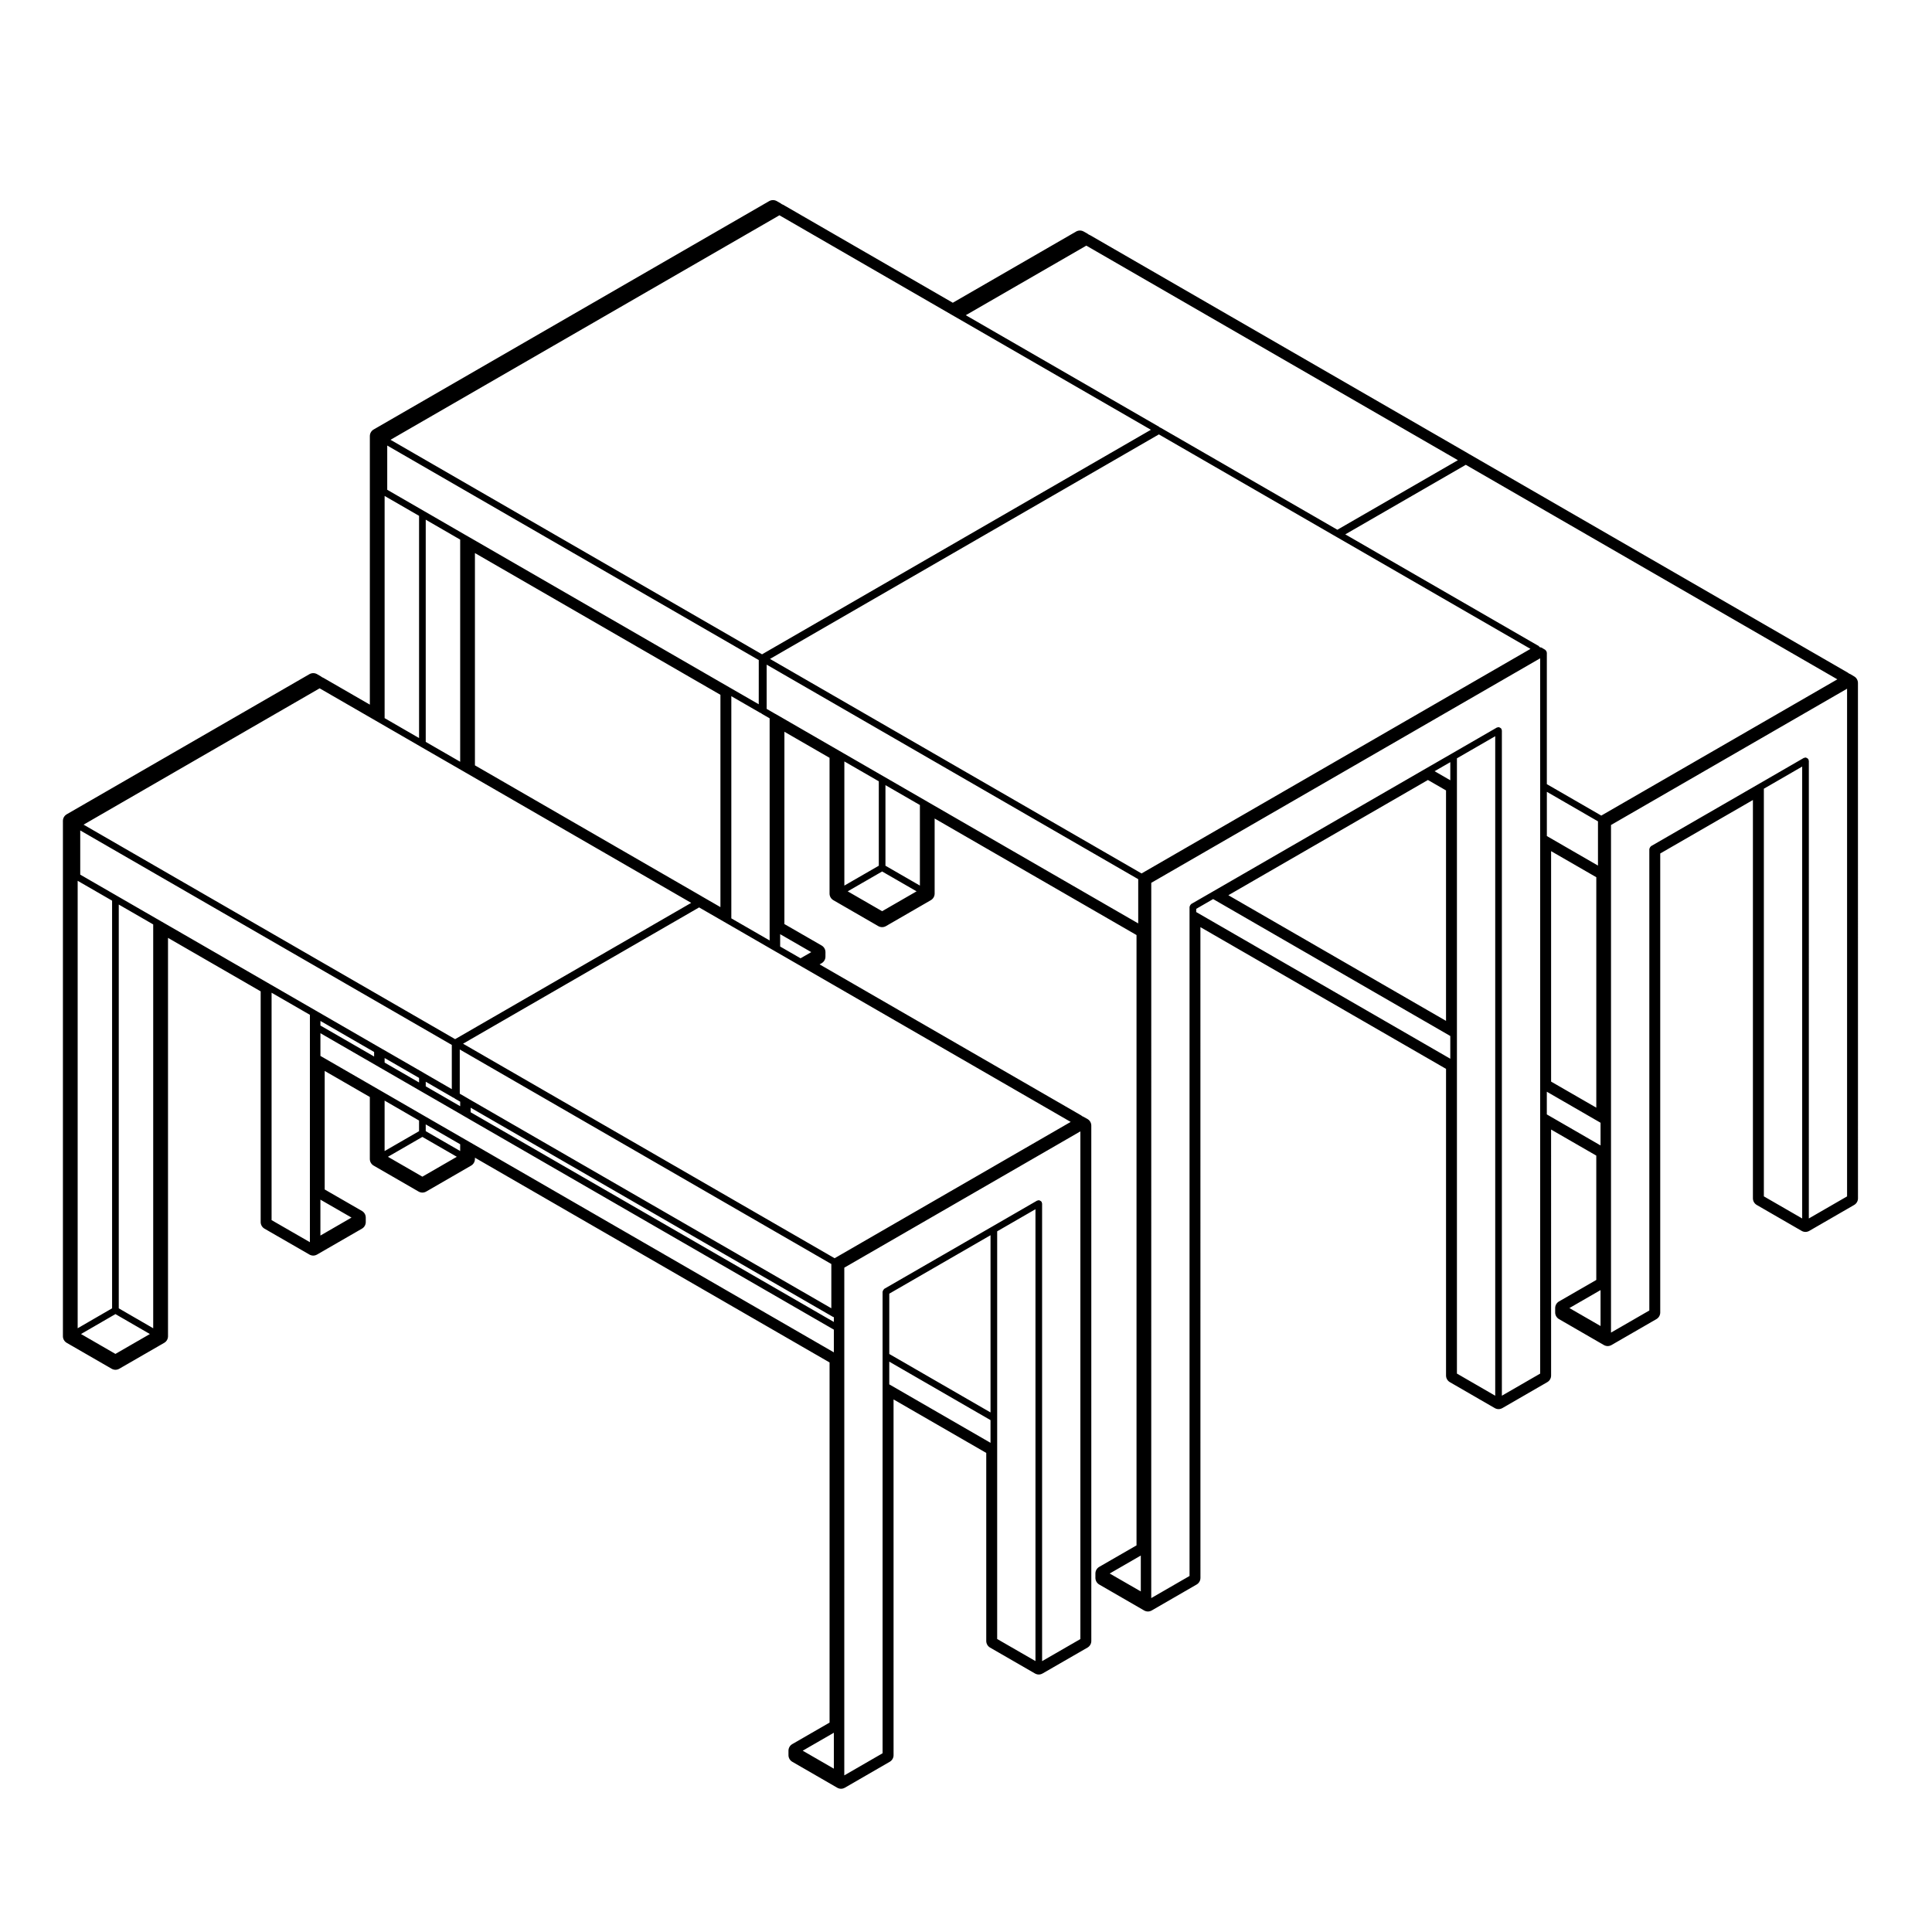
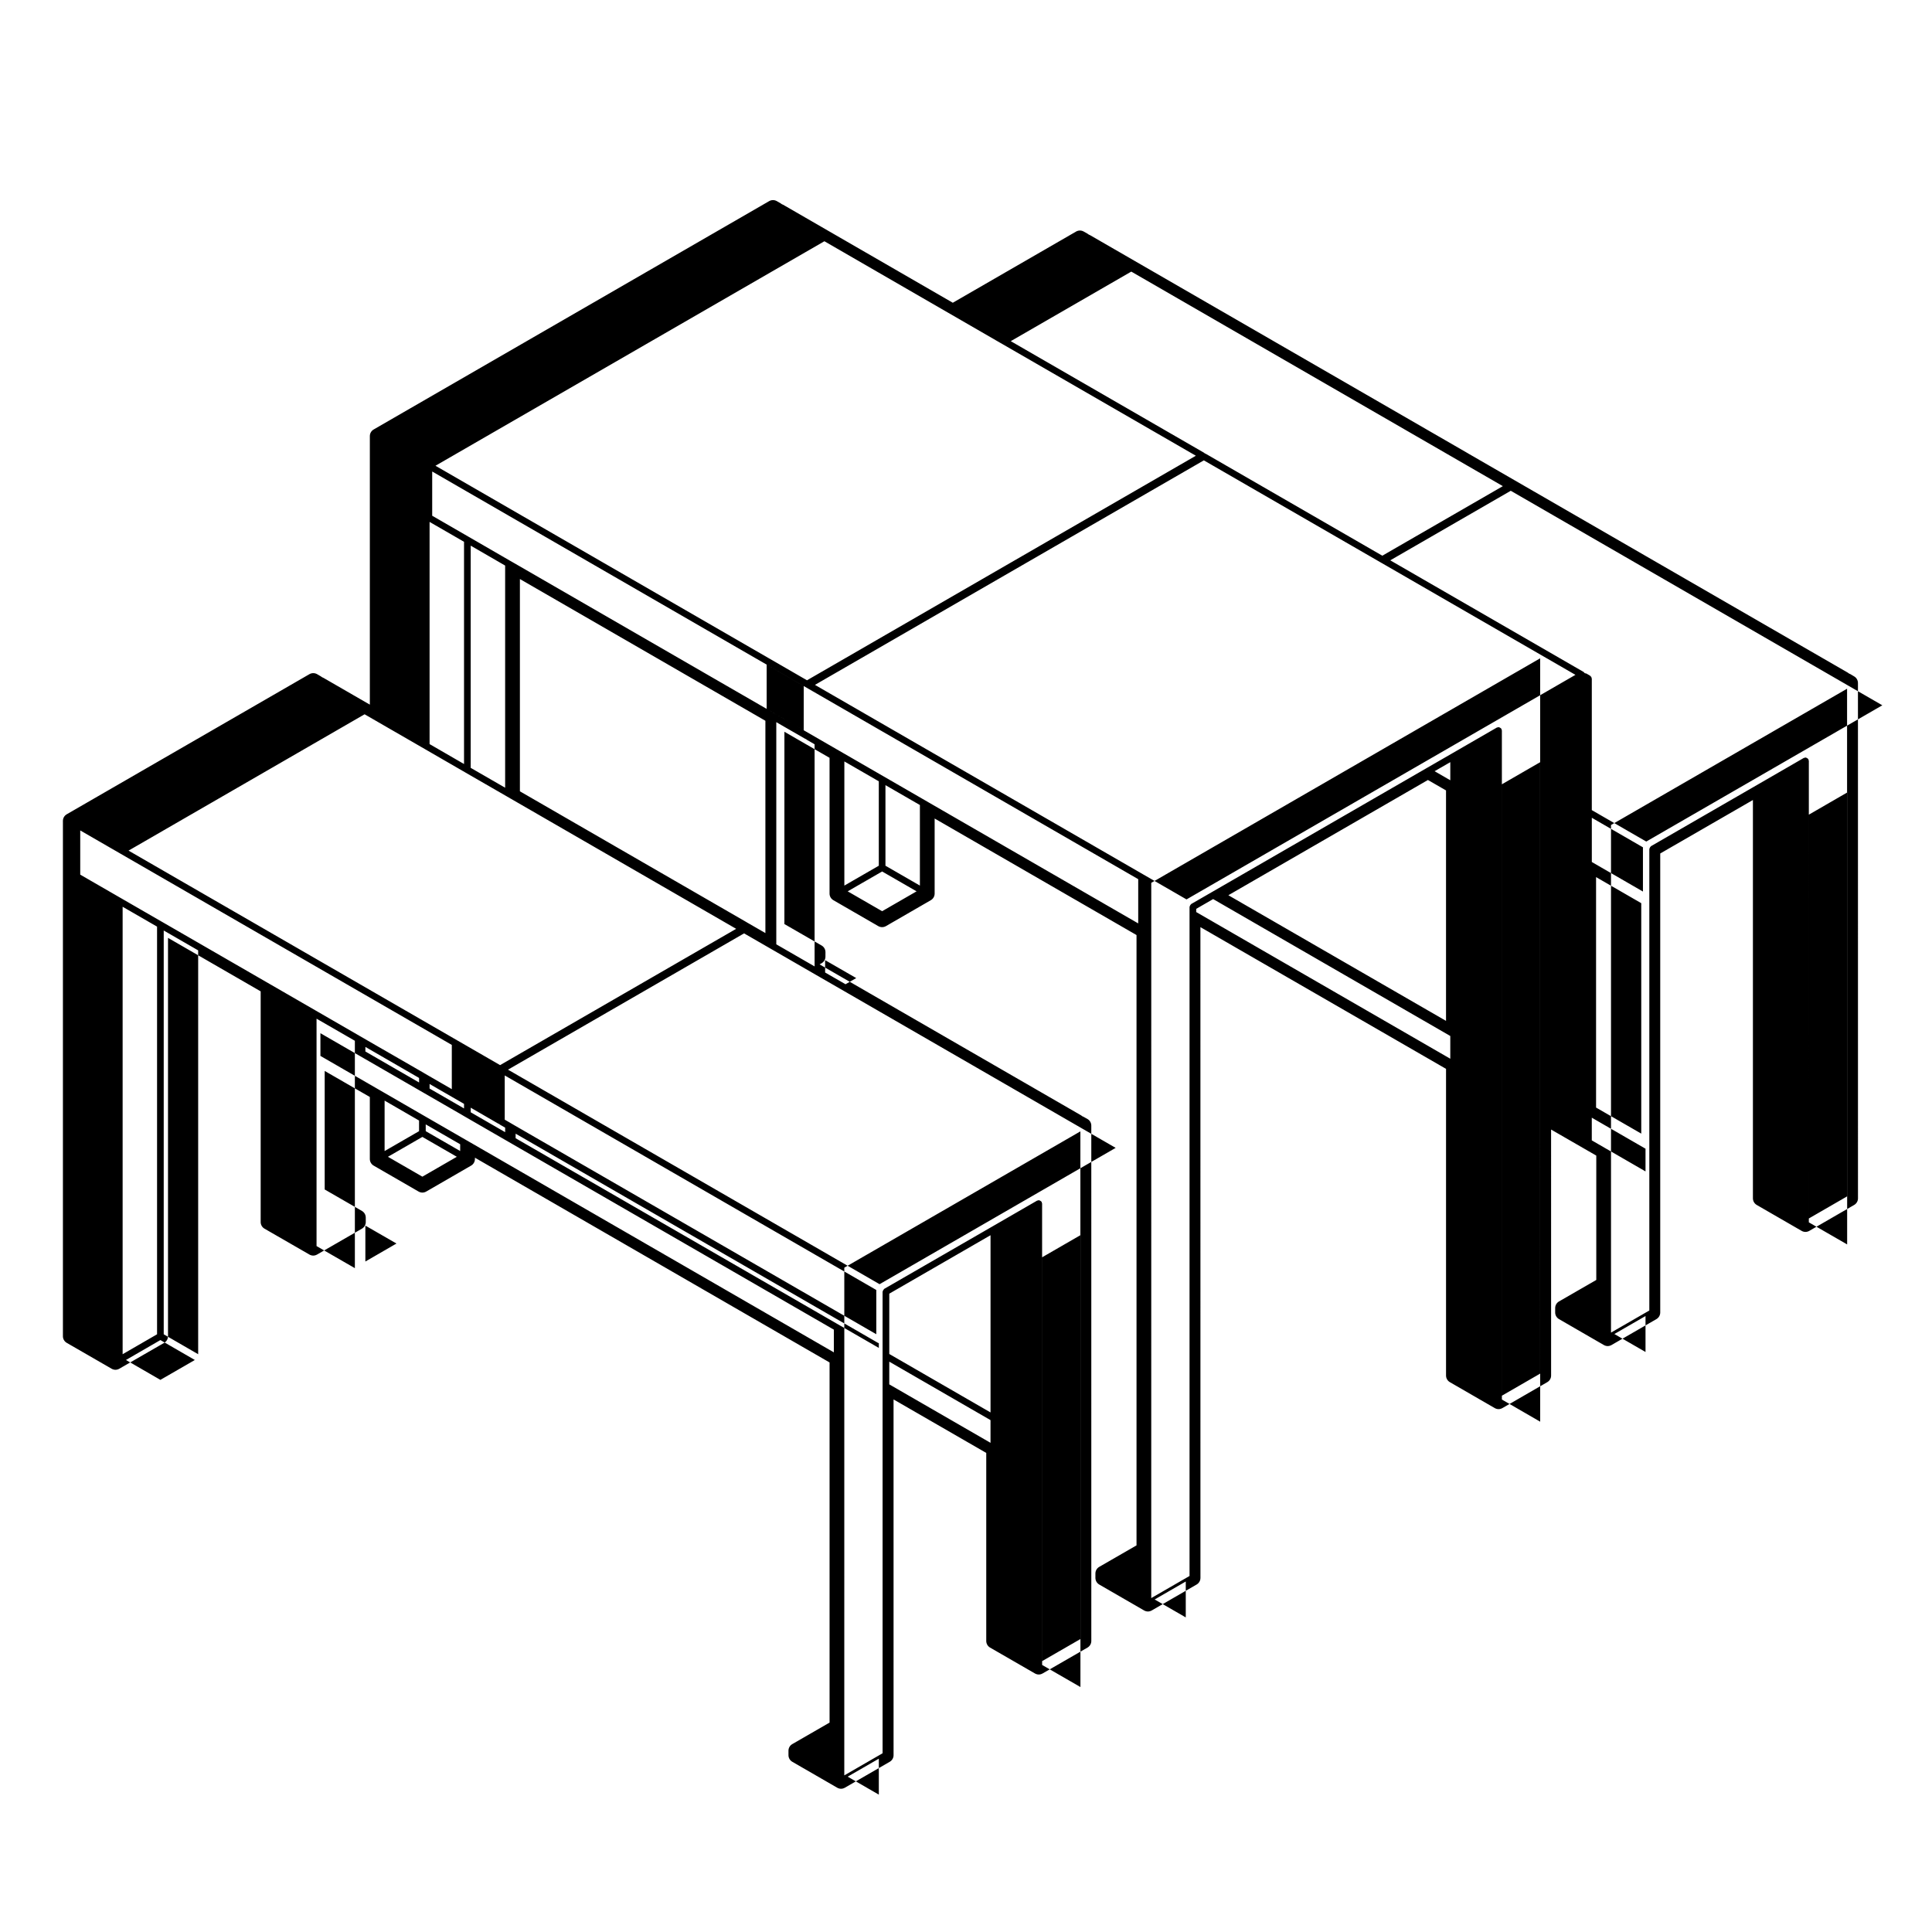
<svg xmlns="http://www.w3.org/2000/svg" fill="#000000" width="800px" height="800px" version="1.1" viewBox="144 144 512 512">
-   <path d="m634.38 322.66c-0.121-0.07-0.25-0.125-0.379-0.172-0.102-0.086-0.203-0.156-0.312-0.227l-100.23-57.867c-0.051-0.031-0.105-0.055-0.156-0.082-0.059-0.039-0.117-0.082-0.176-0.117l-100.23-57.863c-0.117-0.066-0.238-0.117-0.352-0.16-0.105-0.09-0.215-0.172-0.336-0.238l-1.023-0.578c-0.312-0.176-0.656-0.262-0.992-0.262-0.348 0-0.695 0.09-1.008 0.266l-32.684 18.871-44.949-25.961c-0.117-0.066-0.238-0.117-0.359-0.16-0.098-0.082-0.203-0.156-0.312-0.223l-1.023-0.59c-0.312-0.176-0.66-0.266-1.008-0.266s-0.695 0.09-1.008 0.266l-104.82 60.523c-0.625 0.363-1.008 1.027-1.008 1.75v71.168l-12.289-7.094c-0.117-0.07-0.242-0.121-0.367-0.168-0.098-0.082-0.203-0.156-0.312-0.223l-1.012-0.59c-0.312-0.18-0.664-0.273-1.012-0.273-0.348 0-0.695 0.09-1.008 0.266l-64.332 37.141c-0.625 0.363-1.008 1.027-1.008 1.75v136.57c0 0.719 0.383 1.387 1.008 1.75l11.906 6.867c0.312 0.176 0.66 0.273 1.008 0.273 0.348 0 0.695-0.098 1.008-0.273l11.914-6.867c0.625-0.359 1.008-1.027 1.008-1.75v-105.57l24.555 14.172v61.137c0 0.719 0.383 1.387 1.008 1.75l11.914 6.867c0.312 0.176 0.66 0.273 1.008 0.273s0.695-0.098 1.008-0.273l11.906-6.867c0.625-0.359 1.008-1.027 1.008-1.75v-1.188c0-0.719-0.383-1.387-1.008-1.75l-9.875-5.691v-31.414l11.961 6.902v16.434c0 0.719 0.383 1.387 1.008 1.75l11.914 6.879c0.312 0.176 0.66 0.273 1.008 0.273 0.348 0 0.695-0.098 1.008-0.273l11.906-6.879c0.625-0.359 1.008-1.027 1.008-1.75v-0.344l93.984 54.262v95.438l-9.883 5.703c-0.625 0.359-1.008 1.027-1.008 1.75v1.18c0 0.719 0.383 1.387 1.008 1.75l11.914 6.879c0.312 0.176 0.66 0.273 1.008 0.273s0.695-0.098 1.008-0.273l11.906-6.879c0.625-0.359 1.008-1.027 1.008-1.75l-0.004-94.273 24.566 14.176v49.832c0 0.719 0.383 1.387 1.004 1.75l11.906 6.867c0.312 0.176 0.66 0.273 1.008 0.273s0.695-0.098 1.008-0.273l11.914-6.867c0.621-0.359 1.004-1.027 1.004-1.75l-0.004-136.57c0-0.73-0.383-1.395-1.02-1.754l-1.023-0.578c-0.105-0.059-0.211-0.105-0.324-0.145-0.105-0.09-0.211-0.172-0.328-0.242l-69.309-40.012 0.543-0.312c0.625-0.359 1.008-1.027 1.008-1.75l0.004-1.184c0-0.719-0.383-1.387-1.008-1.75l-9.875-5.691 0.004-50.961 11.961 6.906v35.977c0 0.719 0.383 1.387 1.008 1.75l11.914 6.879c0.312 0.176 0.66 0.266 1.008 0.266 0.348 0 0.695-0.09 1.008-0.266l11.906-6.879c0.625-0.363 1.008-1.027 1.008-1.75v-19.891l53.5 30.883v161.74l-9.891 5.703c-0.621 0.359-1.004 1.027-1.004 1.75v1.168c0 0.719 0.383 1.387 1.004 1.75l11.906 6.879c0.312 0.176 0.66 0.273 1.008 0.273 0.348 0 0.695-0.098 1.008-0.273l11.906-6.879c0.621-0.359 1.004-1.027 1.004-1.75l-0.008-172.46 65.094 37.559v81.27c0 0.719 0.383 1.387 1.004 1.75l11.906 6.879c0.312 0.176 0.66 0.273 1.008 0.273s0.695-0.098 1.008-0.273l11.914-6.879c0.621-0.359 1.004-1.027 1.004-1.75l-0.004-65.188 11.977 6.906v32.953l-9.891 5.703c-0.621 0.359-1.004 1.027-1.004 1.75v1.168c0 0.719 0.383 1.387 1.004 1.75l11.906 6.879c0.312 0.176 0.66 0.273 1.008 0.273 0.348 0 0.695-0.098 1.008-0.273l11.914-6.879c0.621-0.359 1.004-1.027 1.004-1.75v-121.64l24.562-14.172v105.56c0 0.719 0.383 1.387 1.004 1.75l11.914 6.879c0.312 0.176 0.66 0.273 1.008 0.273s0.695-0.098 1.008-0.273l11.906-6.879c0.621-0.359 1.004-1.027 1.004-1.75l-0.008-136.57c0-0.719-0.379-1.379-0.996-1.742zm-0.875 138.39-10.148 5.859 0.004-121.29c0-0.086-0.07-0.137-0.09-0.211-0.02-0.082 0.012-0.156-0.031-0.227-0.02-0.035-0.07-0.039-0.098-0.07-0.074-0.098-0.152-0.141-0.258-0.203-0.105-0.059-0.188-0.109-0.309-0.125-0.047-0.004-0.066-0.047-0.105-0.047-0.086 0-0.133 0.066-0.211 0.09-0.082 0.02-0.156-0.012-0.227 0.031l-11.914 6.887-28.586 16.5c-0.039 0.02-0.039 0.07-0.074 0.098-0.098 0.07-0.141 0.156-0.203 0.258-0.059 0.105-0.105 0.188-0.121 0.301-0.004 0.039-0.047 0.066-0.047 0.105v122.29l-10.156 5.859v-134.52l62.562-36.117v134.53zm-91.492 52.828v-176.31c0-0.086-0.07-0.137-0.09-0.211-0.02-0.082 0.012-0.156-0.031-0.227-0.02-0.035-0.07-0.039-0.098-0.07-0.074-0.098-0.156-0.141-0.262-0.203-0.102-0.059-0.188-0.109-0.301-0.125-0.047-0.004-0.066-0.047-0.105-0.047-0.086 0-0.133 0.066-0.211 0.09-0.082 0.02-0.156-0.012-0.227 0.031l-11.906 6.879-6.812 3.926-56.914 32.863-5.371 3.098c-0.039 0.02-0.039 0.07-0.074 0.098-0.098 0.07-0.141 0.156-0.203 0.258-0.059 0.105-0.105 0.188-0.121 0.309-0.004 0.039-0.047 0.066-0.047 0.105v177.31l-10.148 5.859 0.004-189.55 103.06-59.5v121.38l0.004 68.18zm-81.008-129.02 4.492-2.594 62.844 36.285v6.027l-67.336-38.875 0.008-0.844zm8.523-3.613 52.887-30.539 4.797 2.766v61.07zm58.816-30.465-4.16-2.402 4.16-2.402zm-150.57 24.172 9.129 5.262-9.129 5.266-9.129-5.266zm10.008 3.738-9.129-5.266v-21.352l9.129 5.269zm-10.891-5.266-9.129 5.266v-32.902l9.129 5.269zm13.234-16.762c-0.004 0-0.004-0.004 0 0l-1.02-0.594-21.781-12.578-1.023-0.59-15.992-9.238s0-0.004-0.004-0.004l-1.023-0.578h-0.004l-2.106-1.219v-11.723l98.469 56.852v11.723zm40.199 221.7-10.156 5.856v-121.28c0-0.086-0.07-0.137-0.09-0.211-0.02-0.082 0.012-0.156-0.031-0.23-0.02-0.035-0.07-0.039-0.098-0.07-0.074-0.098-0.16-0.141-0.262-0.203-0.105-0.055-0.188-0.105-0.297-0.121-0.047-0.004-0.07-0.047-0.109-0.047-0.086 0-0.133 0.066-0.211 0.09-0.082 0.02-0.156-0.016-0.227 0.031l-11.906 6.879-28.598 16.5c-0.035 0.02-0.039 0.07-0.07 0.098-0.098 0.07-0.141 0.156-0.203 0.258-0.059 0.105-0.109 0.188-0.125 0.309-0.004 0.039-0.047 0.07-0.047 0.105v122.31l-10.148 5.859 0.004-134.55 62.562-36.117v134.53zm-23.824-60.051-26.832-15.492v-15.984l26.832-15.488zm-26.836-13.457 26.832 15.492v6.016l-26.832-15.492zm-123.73-59.562 9.129 5.269-9.129 5.269-9.129-5.269zm10.016 3.742-9.129-5.269v-1.793l9.129 5.269zm-10.898-5.262-9.129 5.269v-13.367l9.129 5.281zm13.23 2.781c-0.004 0-0.004-0.008 0 0l-1.02-0.586-10.887-6.281-10.891-6.297-1.023-0.59-15.547-8.973v-6.016l14.672 8.469 1.023 0.59 10.891 6.289 10.887 6.281v0.004l1.012 0.59h0.004l97.574 56.336v6.016zm-52.754-41.754-28.586-16.5-1.023-0.586-10.891-6.289-9.766-5.637v-11.715l98.469 56.84v11.723l-7.356-4.254v-0.012l-10.891-6.277h-0.004l-1.02-0.586-15.992-9.238-1.023-0.59zm28.055-69.801 1.023 0.59 10.891 6.297v0.004l10.891 6.277 1.008 0.586h0.004l59.773 34.516-62.562 36.117-98.465-56.844 62.312-35.988 0.246-0.141zm152.46-107.67 1.023 0.59 0.672 0.383 51.258 29.59-103.05 59.508-98.461-56.852 102.83-59.359v-0.004h0.012l0.223-0.137zm134.31 38.625-31.941 18.434-46.863-27.051c-0.031-0.02-0.074 0-0.105-0.016-0.02-0.004-0.031-0.023-0.039-0.031-0.02-0.016-0.039-0.023-0.051-0.039-0.012 0-0.012-0.004-0.02-0.004-0.012-0.016-0.039-0.012-0.055-0.023-0.035-0.023-0.035-0.074-0.074-0.098l-51.262-29.594 31.699-18.297h0.004l0.242-0.137zm-182.39 127.28-10.156-5.859v-58.875l7.691 4.434c0.047 0.023 0.102 0.02 0.152 0.039 0.031 0.035 0.082 0.039 0.121 0.07 0.031 0.023 0.035 0.074 0.07 0.098l2.117 1.223v58.871zm-119.05 21.328 14.227 8.223v1.203l-14.227-8.211zm17.012 9.828 9.129 5.266v1.211l-9.129-5.269zm10.895 6.277 7.356 4.258c0.047 0.023 0.098 0.02 0.145 0.039 0.031 0.035 0.082 0.035 0.117 0.066 0.031 0.023 0.035 0.074 0.074 0.102l1.441 0.828v1.199l-9.129-5.269v-1.223zm88.246-100.03-7.691-4.434h-0.004l-69.082-39.887-1.012-0.578-10.887-6.297-9.773-5.644v-11.723l98.461 56.852-0.008 11.711zm-75.207 16.188v-56.254l65.059 37.562v56.262l-4.637-2.676c-0.051-0.031-0.105-0.055-0.156-0.082-0.055-0.039-0.109-0.082-0.176-0.117zm-23.934-71.391 9.129 5.269v58.891l-9.129-5.281zm10.895 6.289 9.129 5.281v58.871l-9.129-5.266zm11.906 155.83 96.016 55.434c0.074 0.047 0.156 0.047 0.238 0.066v1.281l-96.254-55.57zm95.574 53.148-96.008-55.43v-0.004l-1.012-0.59v-0.004l-1.441-0.828v-11.719l98.469 56.852v11.723zm86.812-231.58 46.871 27.055 0.344 0.195 51.262 29.59-103.07 59.512-98.469-56.852zm115.92 117.35v61.07l-11.977-6.906v-61.074zm0.445-3.082-13.547-7.828v-11.723l13.547 7.828zm0.879-13.25-14.43-8.332v-34.859c0-0.039-0.039-0.07-0.047-0.105-0.012-0.082-0.023-0.141-0.059-0.211-0.016-0.039 0.004-0.082-0.016-0.117-0.02-0.035-0.07-0.039-0.098-0.07-0.051-0.066-0.098-0.105-0.152-0.156-0.035-0.023-0.039-0.07-0.074-0.098l-1.012-0.59c-0.035-0.02-0.086 0-0.117-0.016-0.086-0.035-0.156-0.051-0.25-0.055-0.02-0.035-0.07-0.039-0.098-0.07-0.051-0.066-0.098-0.105-0.156-0.156-0.035-0.023-0.035-0.074-0.074-0.098l-51.262-29.594 31.938-18.434 98.465 56.852zm-393.77 132.11 9.129 5.281-9.129 5.269-9.125-5.269zm10.012 3.754-9.129-5.281v-107.01l9.129 5.269zm-10.895-5.285-9.125 5.281v-118.58l9.125 5.266zm55.203-19.285v-9.516l8.242 4.75zm136.07 141.28-8.254-4.762 8.254-4.762zm0.199-135.27-98.469-56.852 62.562-36.117 7.215 4.16 11.914 6.879 1.004 0.578 0.176 0.105c0.004 0 0.012 0 0.016 0.004 0 0 0 0.004 0.004 0.004l6.109 3.523 1.023 0.59 71.012 41zm-9.023-79.488-5.406-3.113v-3.273l8.242 4.75zm90.168 160.9v6.891l-8.246-4.75 8.246-4.762zm107.6-125.54 14.238 8.223v6.016l-14.238-8.223zm14.238 55.191v6.902l-8.254-4.762 8.254-4.762zm-352.19-21.164v-60.262l10.156 5.859v60.254zm192.29 111.01v-108.04l10.148-5.859v119.75zm121.84-70.34v-163.05l10.148-5.859v174.78zm81.34-46.965v-108.03l10.156-5.871v119.76z" />
+   <path d="m634.38 322.66c-0.121-0.07-0.25-0.125-0.379-0.172-0.102-0.086-0.203-0.156-0.312-0.227l-100.23-57.867c-0.051-0.031-0.105-0.055-0.156-0.082-0.059-0.039-0.117-0.082-0.176-0.117l-100.23-57.863c-0.117-0.066-0.238-0.117-0.352-0.16-0.105-0.09-0.215-0.172-0.336-0.238l-1.023-0.578c-0.312-0.176-0.656-0.262-0.992-0.262-0.348 0-0.695 0.09-1.008 0.266l-32.684 18.871-44.949-25.961c-0.117-0.066-0.238-0.117-0.359-0.16-0.098-0.082-0.203-0.156-0.312-0.223l-1.023-0.59c-0.312-0.176-0.66-0.266-1.008-0.266s-0.695 0.09-1.008 0.266l-104.82 60.523c-0.625 0.363-1.008 1.027-1.008 1.75v71.168l-12.289-7.094c-0.117-0.07-0.242-0.121-0.367-0.168-0.098-0.082-0.203-0.156-0.312-0.223l-1.012-0.59c-0.312-0.18-0.664-0.273-1.012-0.273-0.348 0-0.695 0.09-1.008 0.266l-64.332 37.141c-0.625 0.363-1.008 1.027-1.008 1.75v136.57c0 0.719 0.383 1.387 1.008 1.75l11.906 6.867c0.312 0.176 0.66 0.273 1.008 0.273 0.348 0 0.695-0.098 1.008-0.273l11.914-6.867c0.625-0.359 1.008-1.027 1.008-1.75v-105.57l24.555 14.172v61.137c0 0.719 0.383 1.387 1.008 1.75l11.914 6.867c0.312 0.176 0.66 0.273 1.008 0.273s0.695-0.098 1.008-0.273l11.906-6.867c0.625-0.359 1.008-1.027 1.008-1.75v-1.188c0-0.719-0.383-1.387-1.008-1.75l-9.875-5.691v-31.414l11.961 6.902v16.434c0 0.719 0.383 1.387 1.008 1.75l11.914 6.879c0.312 0.176 0.66 0.273 1.008 0.273 0.348 0 0.695-0.098 1.008-0.273l11.906-6.879c0.625-0.359 1.008-1.027 1.008-1.75v-0.344l93.984 54.262v95.438l-9.883 5.703c-0.625 0.359-1.008 1.027-1.008 1.75v1.18c0 0.719 0.383 1.387 1.008 1.75l11.914 6.879c0.312 0.176 0.66 0.273 1.008 0.273s0.695-0.098 1.008-0.273l11.906-6.879c0.625-0.359 1.008-1.027 1.008-1.75l-0.004-94.273 24.566 14.176v49.832c0 0.719 0.383 1.387 1.004 1.75l11.906 6.867c0.312 0.176 0.66 0.273 1.008 0.273s0.695-0.098 1.008-0.273l11.914-6.867c0.621-0.359 1.004-1.027 1.004-1.75l-0.004-136.57c0-0.73-0.383-1.395-1.02-1.754l-1.023-0.578c-0.105-0.059-0.211-0.105-0.324-0.145-0.105-0.09-0.211-0.172-0.328-0.242l-69.309-40.012 0.543-0.312c0.625-0.359 1.008-1.027 1.008-1.75l0.004-1.184c0-0.719-0.383-1.387-1.008-1.75l-9.875-5.691 0.004-50.961 11.961 6.906v35.977c0 0.719 0.383 1.387 1.008 1.75l11.914 6.879c0.312 0.176 0.66 0.266 1.008 0.266 0.348 0 0.695-0.09 1.008-0.266l11.906-6.879c0.625-0.363 1.008-1.027 1.008-1.75v-19.891l53.5 30.883v161.74l-9.891 5.703c-0.621 0.359-1.004 1.027-1.004 1.75v1.168c0 0.719 0.383 1.387 1.004 1.75l11.906 6.879c0.312 0.176 0.66 0.273 1.008 0.273 0.348 0 0.695-0.098 1.008-0.273l11.906-6.879c0.621-0.359 1.004-1.027 1.004-1.75l-0.008-172.46 65.094 37.559v81.27c0 0.719 0.383 1.387 1.004 1.75l11.906 6.879c0.312 0.176 0.66 0.273 1.008 0.273s0.695-0.098 1.008-0.273l11.914-6.879c0.621-0.359 1.004-1.027 1.004-1.75l-0.004-65.188 11.977 6.906v32.953l-9.891 5.703c-0.621 0.359-1.004 1.027-1.004 1.75v1.168c0 0.719 0.383 1.387 1.004 1.75l11.906 6.879c0.312 0.176 0.66 0.273 1.008 0.273 0.348 0 0.695-0.098 1.008-0.273l11.914-6.879c0.621-0.359 1.004-1.027 1.004-1.75v-121.64l24.562-14.172v105.56c0 0.719 0.383 1.387 1.004 1.75l11.914 6.879c0.312 0.176 0.66 0.273 1.008 0.273s0.695-0.098 1.008-0.273l11.906-6.879c0.621-0.359 1.004-1.027 1.004-1.75l-0.008-136.57c0-0.719-0.379-1.379-0.996-1.742zm-0.875 138.39-10.148 5.859 0.004-121.29c0-0.086-0.07-0.137-0.09-0.211-0.02-0.082 0.012-0.156-0.031-0.227-0.02-0.035-0.07-0.039-0.098-0.07-0.074-0.098-0.152-0.141-0.258-0.203-0.105-0.059-0.188-0.109-0.309-0.125-0.047-0.004-0.066-0.047-0.105-0.047-0.086 0-0.133 0.066-0.211 0.09-0.082 0.02-0.156-0.012-0.227 0.031l-11.914 6.887-28.586 16.5c-0.039 0.02-0.039 0.07-0.074 0.098-0.098 0.07-0.141 0.156-0.203 0.258-0.059 0.105-0.105 0.188-0.121 0.301-0.004 0.039-0.047 0.066-0.047 0.105v122.29l-10.156 5.859v-134.52l62.562-36.117v134.53zm-91.492 52.828v-176.31c0-0.086-0.07-0.137-0.09-0.211-0.02-0.082 0.012-0.156-0.031-0.227-0.02-0.035-0.07-0.039-0.098-0.07-0.074-0.098-0.156-0.141-0.262-0.203-0.102-0.059-0.188-0.109-0.301-0.125-0.047-0.004-0.066-0.047-0.105-0.047-0.086 0-0.133 0.066-0.211 0.09-0.082 0.02-0.156-0.012-0.227 0.031l-11.906 6.879-6.812 3.926-56.914 32.863-5.371 3.098c-0.039 0.02-0.039 0.07-0.074 0.098-0.098 0.07-0.141 0.156-0.203 0.258-0.059 0.105-0.105 0.188-0.121 0.309-0.004 0.039-0.047 0.066-0.047 0.105v177.31l-10.148 5.859 0.004-189.55 103.06-59.5v121.38l0.004 68.18zm-81.008-129.02 4.492-2.594 62.844 36.285v6.027l-67.336-38.875 0.008-0.844zm8.523-3.613 52.887-30.539 4.797 2.766v61.07zm58.816-30.465-4.16-2.402 4.16-2.402zm-150.57 24.172 9.129 5.262-9.129 5.266-9.129-5.266zm10.008 3.738-9.129-5.266v-21.352l9.129 5.269zm-10.891-5.266-9.129 5.266v-32.902l9.129 5.269zm13.234-16.762c-0.004 0-0.004-0.004 0 0l-1.02-0.594-21.781-12.578-1.023-0.59-15.992-9.238s0-0.004-0.004-0.004l-1.023-0.578h-0.004l-2.106-1.219v-11.723l98.469 56.852v11.723zm40.199 221.7-10.156 5.856v-121.28c0-0.086-0.07-0.137-0.09-0.211-0.02-0.082 0.012-0.156-0.031-0.23-0.02-0.035-0.07-0.039-0.098-0.07-0.074-0.098-0.16-0.141-0.262-0.203-0.105-0.055-0.188-0.105-0.297-0.121-0.047-0.004-0.07-0.047-0.109-0.047-0.086 0-0.133 0.066-0.211 0.09-0.082 0.02-0.156-0.016-0.227 0.031l-11.906 6.879-28.598 16.5c-0.035 0.02-0.039 0.07-0.07 0.098-0.098 0.07-0.141 0.156-0.203 0.258-0.059 0.105-0.109 0.188-0.125 0.309-0.004 0.039-0.047 0.07-0.047 0.105v122.31l-10.148 5.859 0.004-134.55 62.562-36.117v134.53zm-23.824-60.051-26.832-15.492v-15.984l26.832-15.488zm-26.836-13.457 26.832 15.492v6.016l-26.832-15.492zm-123.73-59.562 9.129 5.269-9.129 5.269-9.129-5.269zm10.016 3.742-9.129-5.269v-1.793l9.129 5.269zm-10.898-5.262-9.129 5.269v-13.367l9.129 5.281zm13.23 2.781c-0.004 0-0.004-0.008 0 0l-1.02-0.586-10.887-6.281-10.891-6.297-1.023-0.59-15.547-8.973v-6.016l14.672 8.469 1.023 0.59 10.891 6.289 10.887 6.281v0.004l1.012 0.59h0.004l97.574 56.336v6.016zm-52.754-41.754-28.586-16.5-1.023-0.586-10.891-6.289-9.766-5.637v-11.715l98.469 56.84v11.723l-7.356-4.254v-0.012l-10.891-6.277h-0.004l-1.02-0.586-15.992-9.238-1.023-0.59m28.055-69.801 1.023 0.59 10.891 6.297v0.004l10.891 6.277 1.008 0.586h0.004l59.773 34.516-62.562 36.117-98.465-56.844 62.312-35.988 0.246-0.141zm152.46-107.67 1.023 0.59 0.672 0.383 51.258 29.59-103.05 59.508-98.461-56.852 102.83-59.359v-0.004h0.012l0.223-0.137zm134.31 38.625-31.941 18.434-46.863-27.051c-0.031-0.02-0.074 0-0.105-0.016-0.02-0.004-0.031-0.023-0.039-0.031-0.02-0.016-0.039-0.023-0.051-0.039-0.012 0-0.012-0.004-0.02-0.004-0.012-0.016-0.039-0.012-0.055-0.023-0.035-0.023-0.035-0.074-0.074-0.098l-51.262-29.594 31.699-18.297h0.004l0.242-0.137zm-182.39 127.28-10.156-5.859v-58.875l7.691 4.434c0.047 0.023 0.102 0.02 0.152 0.039 0.031 0.035 0.082 0.039 0.121 0.07 0.031 0.023 0.035 0.074 0.07 0.098l2.117 1.223v58.871zm-119.05 21.328 14.227 8.223v1.203l-14.227-8.211zm17.012 9.828 9.129 5.266v1.211l-9.129-5.269zm10.895 6.277 7.356 4.258c0.047 0.023 0.098 0.02 0.145 0.039 0.031 0.035 0.082 0.035 0.117 0.066 0.031 0.023 0.035 0.074 0.074 0.102l1.441 0.828v1.199l-9.129-5.269v-1.223zm88.246-100.03-7.691-4.434h-0.004l-69.082-39.887-1.012-0.578-10.887-6.297-9.773-5.644v-11.723l98.461 56.852-0.008 11.711zm-75.207 16.188v-56.254l65.059 37.562v56.262l-4.637-2.676c-0.051-0.031-0.105-0.055-0.156-0.082-0.055-0.039-0.109-0.082-0.176-0.117zm-23.934-71.391 9.129 5.269v58.891l-9.129-5.281zm10.895 6.289 9.129 5.281v58.871l-9.129-5.266zm11.906 155.83 96.016 55.434c0.074 0.047 0.156 0.047 0.238 0.066v1.281l-96.254-55.57zm95.574 53.148-96.008-55.43v-0.004l-1.012-0.59v-0.004l-1.441-0.828v-11.719l98.469 56.852v11.723zm86.812-231.58 46.871 27.055 0.344 0.195 51.262 29.59-103.07 59.512-98.469-56.852zm115.92 117.35v61.07l-11.977-6.906v-61.074zm0.445-3.082-13.547-7.828v-11.723l13.547 7.828zm0.879-13.25-14.43-8.332v-34.859c0-0.039-0.039-0.07-0.047-0.105-0.012-0.082-0.023-0.141-0.059-0.211-0.016-0.039 0.004-0.082-0.016-0.117-0.02-0.035-0.07-0.039-0.098-0.07-0.051-0.066-0.098-0.105-0.152-0.156-0.035-0.023-0.039-0.07-0.074-0.098l-1.012-0.59c-0.035-0.02-0.086 0-0.117-0.016-0.086-0.035-0.156-0.051-0.25-0.055-0.02-0.035-0.07-0.039-0.098-0.07-0.051-0.066-0.098-0.105-0.156-0.156-0.035-0.023-0.035-0.074-0.074-0.098l-51.262-29.594 31.938-18.434 98.465 56.852zm-393.77 132.11 9.129 5.281-9.129 5.269-9.125-5.269zm10.012 3.754-9.129-5.281v-107.01l9.129 5.269zm-10.895-5.285-9.125 5.281v-118.58l9.125 5.266zm55.203-19.285v-9.516l8.242 4.75zm136.07 141.28-8.254-4.762 8.254-4.762zm0.199-135.27-98.469-56.852 62.562-36.117 7.215 4.16 11.914 6.879 1.004 0.578 0.176 0.105c0.004 0 0.012 0 0.016 0.004 0 0 0 0.004 0.004 0.004l6.109 3.523 1.023 0.59 71.012 41zm-9.023-79.488-5.406-3.113v-3.273l8.242 4.75zm90.168 160.9v6.891l-8.246-4.75 8.246-4.762zm107.6-125.54 14.238 8.223v6.016l-14.238-8.223zm14.238 55.191v6.902l-8.254-4.762 8.254-4.762zm-352.19-21.164v-60.262l10.156 5.859v60.254zm192.29 111.01v-108.04l10.148-5.859v119.75zm121.84-70.34v-163.05l10.148-5.859v174.78zm81.34-46.965v-108.03l10.156-5.871v119.76z" />
</svg>